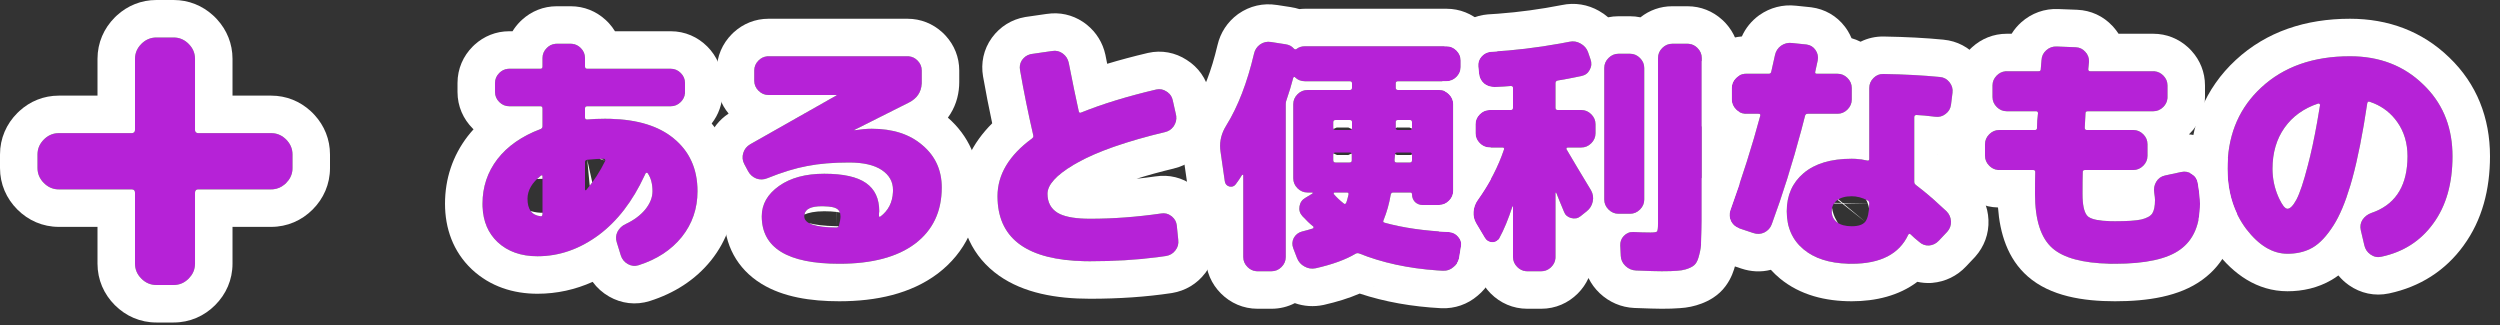
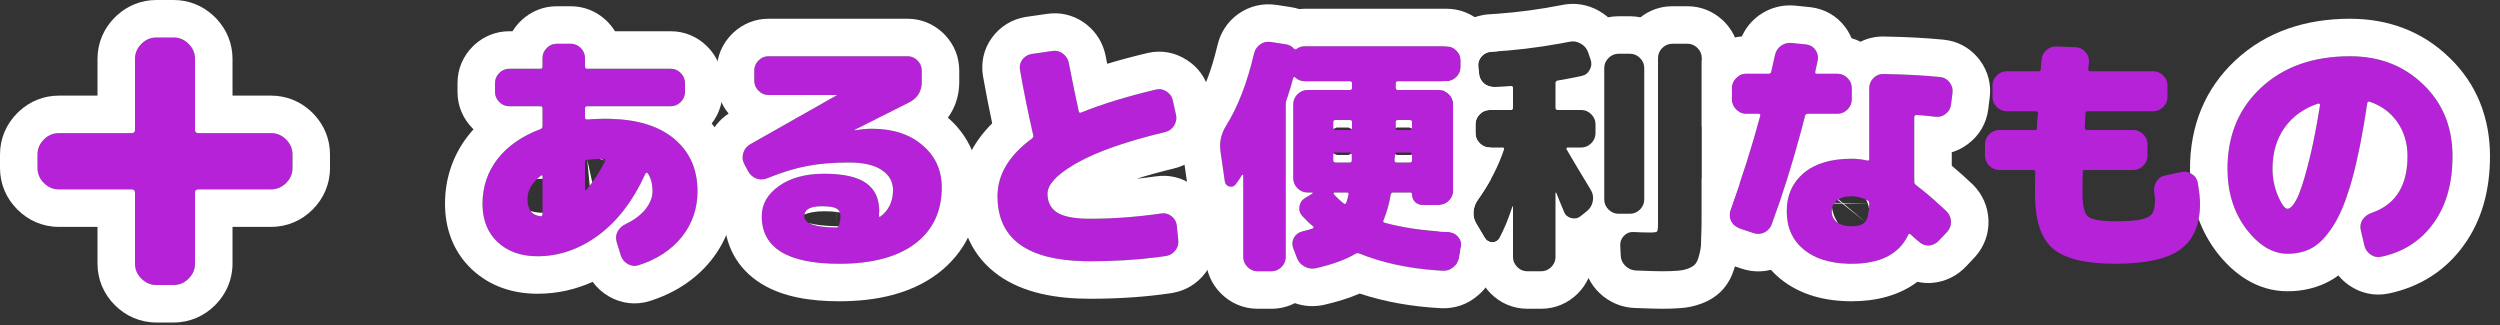
<svg xmlns="http://www.w3.org/2000/svg" width="200" height="26" viewBox="0 0 200 26" fill="none">
  <rect x="0" y="0" width="200" height="26" fill="#333333" stroke="none" />
  <path d="M21.69 10.65C22.15 10.65 22.55 10.82 22.89 11.16C23.23 11.5 23.4 11.9 23.4 12.36V13.44C23.4 13.9 23.23 14.3 22.89 14.64C22.55 14.98 22.15 15.15 21.69 15.15H15.87C15.69 15.15 15.6 15.24 15.6 15.42V21.09C15.6 21.55 15.43 21.95 15.09 22.29C14.75 22.63 14.35 22.8 13.89 22.8H12.51C12.05 22.8 11.65 22.63 11.31 22.29C10.97 21.95 10.8 21.55 10.8 21.09V15.42C10.8 15.24 10.71 15.15 10.53 15.15H4.71C4.25 15.15 3.85 14.98 3.51 14.64C3.17 14.3 3 13.9 3 13.44V12.36C3 11.9 3.17 11.5 3.51 11.16C3.85 10.82 4.25 10.65 4.71 10.65H10.53C10.71 10.65 10.8 10.56 10.8 10.38V4.71C10.8 4.25 10.97 3.85 11.31 3.51C11.65 3.17 12.05 3 12.51 3H13.89C14.35 3 14.75 3.17 15.09 3.51C15.43 3.85 15.6 4.25 15.6 4.71V10.38C15.6 10.56 15.69 10.65 15.87 10.65H21.69Z" fill="#B622D7" />
  <path d="M15.807 10.646C15.689 10.629 15.621 10.561 15.604 10.443L15.601 10.38V4.71C15.601 4.25 15.43 3.85 15.09 3.51C14.792 3.212 14.449 3.045 14.06 3.008L13.891 3V0C15.104 0 16.192 0.453 17.044 1.229L17.212 1.389L17.371 1.556C18.148 2.407 18.601 3.496 18.601 4.71V7.65H21.69V10.65H15.87L15.807 10.646ZM4.71 10.65V7.65H7.8V4.71C7.8 3.415 8.314 2.263 9.188 1.389L9.356 1.229C10.208 0.453 11.296 0 12.51 0V3C12.05 3 11.65 3.17 11.31 3.51C10.971 3.85 10.8 4.25 10.8 4.71V10.38C10.8 10.537 10.731 10.626 10.594 10.646L10.53 10.65H4.71ZM13.891 0V3H12.51V0H13.891ZM10.8 21.09C10.8 21.55 10.97 21.95 11.31 22.29C11.65 22.63 12.05 22.8 12.51 22.8H13.891L14.06 22.792C14.449 22.755 14.792 22.588 15.09 22.29C15.387 21.992 15.555 21.649 15.592 21.26L15.601 21.09V15.42C15.601 15.263 15.669 15.174 15.807 15.154L15.87 15.15H21.69L21.86 15.143C22.194 15.111 22.494 14.983 22.76 14.76L22.891 14.641C23.188 14.343 23.355 13.999 23.393 13.61L23.4 13.44V12.36C23.4 11.9 23.23 11.5 22.891 11.16C22.593 10.863 22.25 10.695 21.86 10.658L21.69 10.65V7.65C22.904 7.65 23.993 8.102 24.845 8.879L25.012 9.039L25.171 9.206C25.948 10.058 26.4 11.146 26.4 12.36V13.44C26.4 14.735 25.886 15.888 25.012 16.762C24.138 17.636 22.985 18.15 21.69 18.15H18.601V21.09C18.601 22.385 18.086 23.537 17.212 24.411C16.338 25.285 15.185 25.8 13.891 25.8H12.51C11.215 25.8 10.063 25.285 9.188 24.411C8.314 23.537 7.8 22.385 7.8 21.09V18.15H4.71C3.415 18.15 2.263 17.636 1.389 16.762C0.515 15.888 6.21309e-05 14.735 0 13.44V12.36C0 11.066 0.515 9.913 1.389 9.039L1.556 8.879C2.407 8.102 3.496 7.65 4.71 7.65V10.65L4.54 10.658C4.151 10.695 3.807 10.863 3.51 11.16C3.17 11.5 3 11.9 3 12.36V13.44C3 13.9 3.17 14.301 3.51 14.641C3.807 14.938 4.151 15.105 4.54 15.143L4.71 15.15H10.53C10.71 15.15 10.8 15.24 10.8 15.42V21.09Z" fill="white" />
  <path d="M182.24 15.68C182.534 16.36 182.787 16.7 183 16.7C183.214 16.7 183.454 16.454 183.72 15.96C183.987 15.454 184.287 14.554 184.62 13.26C184.967 11.954 185.294 10.34 185.6 8.42C185.614 8.38 185.6 8.347 185.56 8.32C185.534 8.28 185.5 8.267 185.46 8.28C184.3 8.667 183.4 9.314 182.76 10.22C182.12 11.127 181.8 12.22 181.8 13.5C181.8 14.26 181.947 14.987 182.24 15.68ZM188 4.5C190.36 4.5 192.314 5.254 193.86 6.76C195.42 8.254 196.2 10.167 196.2 12.5C196.2 14.687 195.687 16.48 194.66 17.88C193.647 19.28 192.26 20.167 190.5 20.54C190.194 20.607 189.907 20.547 189.64 20.36C189.374 20.174 189.207 19.92 189.14 19.6L188.86 18.4C188.794 18.107 188.84 17.834 189 17.58C189.174 17.327 189.407 17.147 189.7 17.04C191.634 16.387 192.6 14.874 192.6 12.5C192.6 11.447 192.327 10.534 191.78 9.76C191.234 8.987 190.5 8.447 189.58 8.14C189.474 8.1 189.407 8.14 189.38 8.26C189.02 10.687 188.62 12.7 188.18 14.3C187.74 15.9 187.247 17.134 186.7 18C186.154 18.867 185.594 19.467 185.02 19.8C184.447 20.134 183.774 20.3 183 20.3C181.814 20.3 180.714 19.64 179.7 18.32C178.7 16.987 178.2 15.38 178.2 13.5C178.2 10.834 179.1 8.667 180.9 7C182.7 5.334 185.067 4.5 188 4.5Z" fill="#B622D7" />
  <path d="M175.82 14.62C175.94 15.313 176 15.873 176 16.3C176 17.98 175.474 19.2 174.42 19.96C173.38 20.72 171.64 21.1 169.2 21.1C166.814 21.1 165.147 20.687 164.2 19.86C163.267 19.047 162.8 17.593 162.8 15.5C162.8 14.767 162.807 14.187 162.82 13.76C162.82 13.653 162.767 13.6 162.66 13.6H159.94C159.634 13.6 159.367 13.487 159.14 13.26C158.914 13.034 158.8 12.767 158.8 12.46V11.54C158.8 11.233 158.914 10.967 159.14 10.74C159.367 10.514 159.634 10.4 159.94 10.4H162.8C162.907 10.4 162.96 10.347 162.96 10.24C162.96 10.12 162.967 9.927 162.98 9.66C163.007 9.393 163.027 9.194 163.04 9.06C163.04 8.954 162.987 8.9 162.88 8.9H160.54C160.234 8.9 159.967 8.787 159.74 8.56C159.514 8.334 159.4 8.067 159.4 7.76V6.84C159.4 6.534 159.514 6.267 159.74 6.04C159.967 5.814 160.234 5.7 160.54 5.7H163.08C163.2 5.7 163.26 5.647 163.26 5.54L163.32 4.82C163.334 4.5 163.46 4.234 163.7 4.02C163.94 3.807 164.22 3.707 164.54 3.72L166.06 3.78C166.367 3.793 166.62 3.913 166.82 4.14C167.034 4.367 167.134 4.633 167.12 4.94L167.06 5.54C167.06 5.647 167.114 5.7 167.22 5.7H172.26C172.567 5.7 172.834 5.814 173.06 6.04C173.287 6.267 173.4 6.534 173.4 6.84V7.76C173.4 8.067 173.287 8.334 173.06 8.56C172.834 8.787 172.567 8.9 172.26 8.9H167.02C166.9 8.9 166.84 8.954 166.84 9.06C166.827 9.327 166.807 9.713 166.78 10.22C166.78 10.34 166.834 10.4 166.94 10.4H170.66C170.967 10.4 171.234 10.514 171.46 10.74C171.687 10.967 171.8 11.233 171.8 11.54V12.46C171.8 12.767 171.687 13.034 171.46 13.26C171.234 13.487 170.967 13.6 170.66 13.6H166.8C166.68 13.6 166.62 13.653 166.62 13.76C166.607 14.187 166.6 14.767 166.6 15.5C166.6 16.46 166.747 17.067 167.04 17.32C167.347 17.573 168.067 17.7 169.2 17.7C170.16 17.7 170.86 17.654 171.3 17.56C171.74 17.453 172.034 17.294 172.18 17.08C172.327 16.854 172.4 16.494 172.4 16C172.4 15.88 172.38 15.687 172.34 15.42C172.287 15.1 172.34 14.807 172.5 14.54C172.66 14.274 172.894 14.107 173.2 14.04L174.5 13.76C174.807 13.694 175.087 13.747 175.34 13.92C175.607 14.08 175.767 14.313 175.82 14.62Z" fill="#B622D7" />
  <path d="M148.14 18.1C148.66 18.1 149.02 17.98 149.22 17.74C149.42 17.487 149.527 17 149.54 16.28C149.54 16.147 149.487 16.06 149.38 16.02C148.967 15.807 148.554 15.7 148.14 15.7C147.62 15.7 147.22 15.814 146.94 16.04C146.674 16.254 146.54 16.54 146.54 16.9C146.54 17.274 146.68 17.567 146.96 17.78C147.24 17.994 147.634 18.1 148.14 18.1ZM155.2 6.16C155.507 6.187 155.76 6.327 155.96 6.58C156.16 6.834 156.24 7.114 156.2 7.42L156.08 8.38C156.04 8.687 155.894 8.934 155.64 9.12C155.4 9.307 155.127 9.38 154.82 9.34C154.18 9.26 153.68 9.214 153.32 9.2C153.2 9.2 153.14 9.26 153.14 9.38V14.54C153.14 14.66 153.194 14.754 153.3 14.82C153.994 15.34 154.8 16.034 155.72 16.9C155.947 17.127 156.067 17.4 156.08 17.72C156.094 18.027 155.994 18.3 155.78 18.54L155.1 19.26C154.887 19.487 154.627 19.614 154.32 19.64C154.014 19.654 153.747 19.554 153.52 19.34C153.44 19.274 153.32 19.174 153.16 19.04C153.014 18.907 152.914 18.814 152.86 18.76C152.78 18.68 152.714 18.687 152.66 18.78C151.94 20.327 150.434 21.1 148.14 21.1C146.5 21.1 145.22 20.72 144.3 19.96C143.394 19.214 142.94 18.194 142.94 16.9C142.94 15.634 143.387 14.62 144.28 13.86C145.187 13.087 146.474 12.7 148.14 12.7C148.567 12.7 148.974 12.747 149.36 12.84C149.48 12.867 149.54 12.827 149.54 12.72V7.04C149.54 6.734 149.654 6.467 149.88 6.24C150.107 6.014 150.374 5.907 150.68 5.92C152.32 5.947 153.827 6.027 155.2 6.16ZM147 9.1H144.62C144.5 9.1 144.427 9.16 144.4 9.28C143.614 12.374 142.727 15.26 141.74 17.94C141.634 18.234 141.434 18.454 141.14 18.6C140.86 18.734 140.567 18.747 140.26 18.64L139.12 18.26C138.827 18.154 138.614 17.967 138.48 17.7C138.347 17.42 138.327 17.134 138.42 16.84C139.394 14.134 140.194 11.607 140.82 9.26C140.847 9.154 140.8 9.1 140.68 9.1H139.68C139.374 9.1 139.107 8.987 138.88 8.76C138.654 8.534 138.54 8.267 138.54 7.96V7.04C138.54 6.734 138.654 6.467 138.88 6.24C139.107 6.014 139.374 5.9 139.68 5.9H141.5C141.607 5.9 141.674 5.847 141.7 5.74C141.834 5.154 141.934 4.707 142 4.4C142.067 4.094 142.227 3.847 142.48 3.66C142.747 3.474 143.04 3.4 143.36 3.44L144.52 3.56C144.827 3.6 145.067 3.747 145.24 4C145.414 4.254 145.474 4.527 145.42 4.82C145.394 4.927 145.36 5.08 145.32 5.28C145.28 5.48 145.247 5.634 145.22 5.74C145.194 5.847 145.24 5.9 145.36 5.9H147C147.307 5.9 147.574 6.014 147.8 6.24C148.027 6.467 148.14 6.734 148.14 7.04V7.96C148.14 8.267 148.027 8.534 147.8 8.76C147.574 8.987 147.307 9.1 147 9.1Z" fill="#B622D7" />
-   <path d="M126.5 8.8C126.807 8.8 127.074 8.914 127.3 9.14C127.527 9.367 127.64 9.634 127.64 9.94V10.66C127.64 10.967 127.527 11.233 127.3 11.46C127.074 11.687 126.807 11.8 126.5 11.8H125.42C125.38 11.8 125.347 11.82 125.32 11.86C125.307 11.887 125.307 11.914 125.32 11.94C125.387 12.06 125.667 12.534 126.16 13.36C126.667 14.187 127.04 14.807 127.28 15.22C127.44 15.5 127.487 15.8 127.42 16.12C127.354 16.44 127.194 16.7 126.94 16.9L126.44 17.3C126.227 17.474 125.974 17.52 125.68 17.44C125.4 17.36 125.214 17.194 125.12 16.94C125.04 16.74 124.927 16.467 124.78 16.12C124.647 15.774 124.554 15.54 124.5 15.42C124.474 15.407 124.454 15.407 124.44 15.42V20.56C124.44 20.867 124.327 21.134 124.1 21.36C123.874 21.587 123.607 21.7 123.3 21.7H122.18C121.874 21.7 121.607 21.587 121.38 21.36C121.154 21.134 121.04 20.867 121.04 20.56V16.52C121.027 16.507 121.014 16.5 121 16.5C120.667 17.527 120.314 18.38 119.94 19.06C119.807 19.287 119.614 19.393 119.36 19.38C119.107 19.367 118.914 19.247 118.78 19.02L118.1 17.88C117.927 17.587 117.854 17.273 117.88 16.94C117.907 16.593 118.02 16.28 118.22 16C119.154 14.694 119.854 13.347 120.32 11.96C120.347 11.854 120.307 11.8 120.2 11.8H119.18C118.874 11.8 118.607 11.687 118.38 11.46C118.154 11.233 118.04 10.967 118.04 10.66V9.94C118.04 9.634 118.154 9.367 118.38 9.14C118.607 8.914 118.874 8.8 119.18 8.8H120.88C120.987 8.8 121.04 8.74 121.04 8.62V7.02C121.04 6.927 120.98 6.88 120.86 6.88C120.594 6.907 120.167 6.934 119.58 6.96C119.26 6.974 118.974 6.88 118.72 6.68C118.48 6.467 118.347 6.2 118.32 5.88L118.26 5.32C118.234 5.014 118.32 4.747 118.52 4.52C118.72 4.294 118.974 4.167 119.28 4.14C121.374 4.02 123.467 3.754 125.56 3.34C125.867 3.274 126.16 3.32 126.44 3.48C126.734 3.64 126.934 3.867 127.04 4.16L127.24 4.74C127.347 5.034 127.327 5.314 127.18 5.58C127.047 5.847 126.827 6.014 126.52 6.08C125.694 6.254 125.06 6.374 124.62 6.44C124.5 6.467 124.44 6.534 124.44 6.64V8.62C124.44 8.74 124.5 8.8 124.62 8.8H126.5ZM131.54 15.96C131.54 16.267 131.427 16.534 131.2 16.76C130.974 16.987 130.707 17.1 130.4 17.1H129.48C129.174 17.1 128.907 16.987 128.68 16.76C128.454 16.534 128.34 16.267 128.34 15.96V5.44C128.34 5.134 128.454 4.867 128.68 4.64C128.907 4.414 129.174 4.3 129.48 4.3H130.4C130.707 4.3 130.974 4.414 131.2 4.64C131.427 4.867 131.54 5.134 131.54 5.44V15.96ZM135 3.5C135.307 3.5 135.574 3.614 135.8 3.84C136.027 4.067 136.14 4.334 136.14 4.64V17.7C136.14 18.38 136.127 18.913 136.1 19.3C136.087 19.687 136.034 20.047 135.94 20.38C135.86 20.713 135.76 20.953 135.64 21.1C135.534 21.247 135.34 21.373 135.06 21.48C134.78 21.587 134.487 21.647 134.18 21.66C133.887 21.687 133.474 21.7 132.94 21.7C132.607 21.7 131.92 21.68 130.88 21.64C130.56 21.627 130.28 21.507 130.04 21.28C129.8 21.053 129.674 20.78 129.66 20.46L129.62 19.64C129.607 19.347 129.7 19.093 129.9 18.88C130.114 18.654 130.374 18.547 130.68 18.56C131.16 18.587 131.614 18.6 132.04 18.6C132.334 18.6 132.507 18.573 132.56 18.52C132.614 18.453 132.64 18.247 132.64 17.9V4.64C132.64 4.334 132.754 4.067 132.98 3.84C133.207 3.614 133.474 3.5 133.78 3.5H135Z" fill="#B622D7" />
  <path d="M115.92 18.56C116.227 18.587 116.474 18.714 116.66 18.94C116.86 19.167 116.934 19.427 116.88 19.72L116.74 20.58C116.687 20.9 116.534 21.16 116.28 21.36C116.04 21.574 115.76 21.674 115.44 21.66C112.934 21.527 110.7 21.067 108.74 20.28C108.634 20.24 108.534 20.247 108.44 20.3C107.667 20.767 106.607 21.154 105.26 21.46C104.94 21.527 104.64 21.48 104.36 21.32C104.08 21.174 103.88 20.947 103.76 20.64L103.46 19.86C103.354 19.58 103.367 19.307 103.5 19.04C103.647 18.774 103.867 18.6 104.16 18.52C104.44 18.454 104.727 18.374 105.02 18.28C105.06 18.267 105.08 18.24 105.08 18.2C105.094 18.16 105.087 18.134 105.06 18.12C104.794 17.907 104.5 17.627 104.18 17.28C103.98 17.054 103.907 16.794 103.96 16.5C104.014 16.194 104.174 15.967 104.44 15.82L105 15.48C105.014 15.467 105.02 15.454 105.02 15.44C105.02 15.414 105.007 15.4 104.98 15.4H104.6C104.294 15.4 104.027 15.287 103.8 15.06C103.574 14.834 103.46 14.567 103.46 14.26V8.34C103.46 8.034 103.574 7.767 103.8 7.54C104.027 7.314 104.294 7.2 104.6 7.2H107.98C108.1 7.2 108.16 7.14 108.16 7.02V6.66C108.16 6.554 108.1 6.5 107.98 6.5H104.4C104.08 6.5 103.814 6.394 103.6 6.18C103.587 6.154 103.56 6.147 103.52 6.16C103.494 6.174 103.474 6.194 103.46 6.22C103.314 6.794 103.134 7.387 102.92 8C102.88 8.094 102.86 8.2 102.86 8.32V20.56C102.86 20.867 102.747 21.134 102.52 21.36C102.294 21.587 102.027 21.7 101.72 21.7H100.6C100.294 21.7 100.027 21.587 99.8 21.36C99.573 21.134 99.46 20.867 99.46 20.56V14.02C99.46 13.994 99.447 13.98 99.42 13.98C99.394 13.98 99.374 13.987 99.36 14C99.227 14.227 99.06 14.474 98.86 14.74C98.727 14.914 98.553 14.974 98.34 14.92C98.127 14.854 98.007 14.707 97.98 14.48L97.64 12.12C97.534 11.4 97.687 10.707 98.1 10.04C99.034 8.534 99.773 6.62 100.32 4.3C100.387 3.994 100.547 3.747 100.8 3.56C101.067 3.374 101.36 3.307 101.68 3.36L102.84 3.54C103.12 3.58 103.34 3.694 103.5 3.88C103.58 3.96 103.654 3.974 103.72 3.92C103.907 3.774 104.134 3.7 104.4 3.7H115.72C116.027 3.7 116.294 3.814 116.52 4.04C116.747 4.267 116.86 4.534 116.86 4.84V5.36C116.86 5.667 116.747 5.934 116.52 6.16C116.294 6.387 116.027 6.5 115.72 6.5H111.84C111.72 6.5 111.66 6.554 111.66 6.66V7.02C111.66 7.14 111.72 7.2 111.84 7.2H115.12C115.427 7.2 115.694 7.314 115.92 7.54C116.147 7.767 116.26 8.034 116.26 8.34V15.26C116.26 15.567 116.147 15.834 115.92 16.06C115.694 16.287 115.427 16.4 115.12 16.4H113.82C113.58 16.4 113.374 16.32 113.2 16.16C113.04 15.987 112.96 15.78 112.96 15.54C112.96 15.447 112.914 15.4 112.82 15.4H111.46C111.354 15.4 111.287 15.454 111.26 15.56C111.14 16.28 110.947 16.967 110.68 17.62C110.627 17.727 110.66 17.794 110.78 17.82C112.22 18.22 113.934 18.467 115.92 18.56ZM111.66 9.76V10.22C111.66 10.34 111.714 10.4 111.82 10.4H112.8C112.907 10.4 112.96 10.34 112.96 10.22V9.78C112.96 9.66 112.907 9.6 112.8 9.6H111.82C111.714 9.6 111.66 9.654 111.66 9.76ZM111.6 12.36C111.6 12.414 111.594 12.494 111.58 12.6C111.567 12.694 111.56 12.767 111.56 12.82C111.56 12.94 111.614 13 111.72 13H112.8C112.907 13 112.96 12.94 112.96 12.82V12.38C112.96 12.26 112.907 12.2 112.8 12.2H111.78C111.66 12.2 111.6 12.254 111.6 12.36ZM107.7 16.22C107.74 16.127 107.8 15.914 107.88 15.58C107.907 15.46 107.867 15.4 107.76 15.4H106.76C106.734 15.4 106.714 15.42 106.7 15.46C106.687 15.487 106.687 15.507 106.7 15.52C106.914 15.774 107.18 16.027 107.5 16.28C107.58 16.347 107.647 16.327 107.7 16.22ZM108.14 12.84V12.36C108.14 12.254 108.087 12.2 107.98 12.2H106.84C106.72 12.2 106.66 12.26 106.66 12.38V12.82C106.66 12.94 106.72 13 106.84 13H107.96C108.08 13 108.14 12.947 108.14 12.84ZM108.16 10.24V9.76C108.16 9.654 108.1 9.6 107.98 9.6H106.84C106.72 9.6 106.66 9.66 106.66 9.78V10.22C106.66 10.34 106.72 10.4 106.84 10.4H107.98C108.1 10.4 108.16 10.347 108.16 10.24Z" fill="#B622D7" />
  <path d="M94.26 19.18C94.3 19.5 94.227 19.78 94.04 20.02C93.853 20.274 93.6 20.427 93.28 20.48C91.413 20.76 89.387 20.9 87.2 20.9C82.267 20.9 79.8 19.167 79.8 15.7C79.8 13.967 80.72 12.427 82.56 11.08C82.653 11.014 82.687 10.927 82.66 10.82C82.26 9.087 81.907 7.347 81.6 5.6C81.547 5.294 81.607 5.02 81.78 4.78C81.967 4.527 82.213 4.374 82.52 4.32L84.18 4.08C84.487 4.027 84.767 4.094 85.02 4.28C85.273 4.467 85.433 4.714 85.5 5.02C85.807 6.594 86.073 7.887 86.3 8.9C86.327 9.02 86.394 9.054 86.5 9C88.18 8.32 90.18 7.707 92.5 7.16C92.793 7.094 93.067 7.147 93.32 7.32C93.587 7.48 93.754 7.714 93.82 8.02L94.08 9.18C94.147 9.487 94.094 9.78 93.92 10.06C93.747 10.327 93.513 10.494 93.22 10.56C90.114 11.307 87.767 12.127 86.18 13.02C84.594 13.914 83.8 14.74 83.8 15.5C83.8 16.18 84.067 16.687 84.6 17.02C85.133 17.34 86 17.5 87.2 17.5C89.04 17.5 90.933 17.36 92.88 17.08C93.187 17.027 93.46 17.094 93.7 17.28C93.954 17.467 94.1 17.714 94.14 18.02L94.26 19.18Z" fill="#B622D7" />
  <path d="M67.12 18.04C67.2 17.734 67.24 17.487 67.24 17.3C67.24 17.007 67.133 16.8 66.92 16.68C66.72 16.56 66.327 16.5 65.74 16.5C64.807 16.5 64.34 16.767 64.34 17.3C64.34 17.887 65.194 18.187 66.9 18.2C67.02 18.2 67.094 18.147 67.12 18.04ZM69.74 10.3C71.433 10.3 72.787 10.74 73.8 11.62C74.827 12.487 75.34 13.614 75.34 15C75.34 16.92 74.627 18.42 73.2 19.5C71.773 20.567 69.754 21.1 67.14 21.1C63.007 21.1 60.94 19.834 60.94 17.3C60.94 16.34 61.4 15.534 62.32 14.88C63.24 14.227 64.447 13.9 65.94 13.9C67.46 13.9 68.573 14.147 69.28 14.64C69.987 15.134 70.34 15.887 70.34 16.9C70.34 16.94 70.334 17 70.32 17.08C70.32 17.16 70.32 17.22 70.32 17.26C70.32 17.354 70.36 17.374 70.44 17.32C71.107 16.814 71.44 16.107 71.44 15.2C71.44 14.534 71.14 14 70.54 13.6C69.94 13.2 69.073 13 67.94 13C66.647 13 65.527 13.094 64.58 13.28C63.633 13.454 62.567 13.78 61.38 14.26C61.087 14.38 60.794 14.387 60.5 14.28C60.207 14.16 59.987 13.96 59.84 13.68L59.54 13.12C59.394 12.84 59.367 12.547 59.46 12.24C59.553 11.934 59.74 11.7 60.02 11.54L66.94 7.62V7.6H61.48C61.173 7.6 60.907 7.487 60.68 7.26C60.453 7.034 60.34 6.767 60.34 6.46V5.64C60.34 5.334 60.453 5.067 60.68 4.84C60.907 4.614 61.173 4.5 61.48 4.5H72.6C72.907 4.5 73.174 4.614 73.4 4.84C73.627 5.067 73.74 5.334 73.74 5.64V6.56C73.74 7.307 73.4 7.854 72.72 8.2L68.34 10.4L68.36 10.42C68.894 10.34 69.353 10.3 69.74 10.3Z" fill="#B622D7" />
  <path d="M48.42 12.86C48.434 12.82 48.427 12.787 48.4 12.76C48.373 12.72 48.34 12.7 48.3 12.7C47.98 12.7 47.54 12.727 46.98 12.78C46.86 12.807 46.8 12.867 46.8 12.96V15.16C46.8 15.187 46.813 15.207 46.84 15.22C46.867 15.234 46.887 15.227 46.9 15.2C47.5 14.494 48.007 13.714 48.42 12.86ZM42.2 15.9C42.2 16.754 42.547 17.22 43.24 17.3C43.294 17.314 43.334 17.3 43.36 17.26C43.387 17.22 43.4 17.174 43.4 17.12V14.12C43.4 14.014 43.353 13.994 43.26 14.06C42.553 14.62 42.2 15.234 42.2 15.9ZM48.4 9.5C50.787 9.5 52.614 10.02 53.88 11.06C55.16 12.1 55.8 13.514 55.8 15.3C55.8 16.687 55.38 17.907 54.54 18.96C53.7 20 52.547 20.754 51.08 21.22C50.787 21.314 50.5 21.28 50.22 21.12C49.94 20.96 49.754 20.727 49.66 20.42L49.34 19.38C49.247 19.087 49.267 18.807 49.4 18.54C49.547 18.26 49.767 18.054 50.06 17.92C50.714 17.614 51.233 17.227 51.62 16.76C52.007 16.28 52.2 15.794 52.2 15.3C52.2 14.714 52.074 14.234 51.82 13.86C51.807 13.834 51.773 13.82 51.72 13.82C51.68 13.82 51.654 13.84 51.64 13.88C50.68 16.014 49.434 17.654 47.9 18.8C46.367 19.934 44.733 20.5 43 20.5C41.68 20.5 40.614 20.12 39.8 19.36C39 18.6 38.6 17.58 38.6 16.3C38.6 14.954 39 13.76 39.8 12.72C40.614 11.68 41.767 10.88 43.26 10.32C43.353 10.28 43.4 10.207 43.4 10.1V8.68C43.4 8.56 43.347 8.5 43.24 8.5H40.74C40.434 8.5 40.167 8.387 39.94 8.16C39.714 7.934 39.6 7.667 39.6 7.36V6.64C39.6 6.334 39.714 6.067 39.94 5.84C40.167 5.614 40.434 5.5 40.74 5.5H43.24C43.347 5.5 43.4 5.44 43.4 5.32V4.64C43.4 4.334 43.514 4.067 43.74 3.84C43.967 3.614 44.233 3.5 44.54 3.5H45.66C45.967 3.5 46.233 3.614 46.46 3.84C46.687 4.067 46.8 4.334 46.8 4.64V5.32C46.8 5.44 46.86 5.5 46.98 5.5H53.66C53.967 5.5 54.233 5.614 54.46 5.84C54.687 6.067 54.8 6.334 54.8 6.64V7.36C54.8 7.667 54.687 7.934 54.46 8.16C54.233 8.387 53.967 8.5 53.66 8.5H46.98C46.86 8.5 46.8 8.56 46.8 8.68V9.4C46.8 9.507 46.853 9.56 46.96 9.56C47.413 9.52 47.894 9.5 48.4 9.5Z" fill="#B622D7" />
  <path d="M189.58 8.141L189.916 8.267C190.68 8.586 191.302 9.083 191.78 9.76C192.327 10.533 192.601 11.447 192.601 12.5L192.589 12.935C192.475 15.059 191.513 16.428 189.7 17.04C189.407 17.147 189.173 17.327 189 17.58C188.84 17.833 188.794 18.107 188.86 18.4L189.141 19.601C189.207 19.92 189.374 20.174 189.641 20.36C189.907 20.547 190.194 20.607 190.5 20.54C192.26 20.167 193.647 19.28 194.66 17.88C195.687 16.48 196.2 14.687 196.2 12.5C196.2 10.312 195.515 8.494 194.144 7.045L193.86 6.76C192.314 5.253 190.36 4.5 188 4.5C185.067 4.5 182.7 5.333 180.9 7L180.573 7.318C178.991 8.939 178.2 11 178.2 13.5C178.2 15.38 178.7 16.987 179.7 18.32C180.713 19.64 181.813 20.3 183 20.3C183.677 20.3 184.277 20.172 184.801 19.917L185.021 19.8C185.594 19.466 186.154 18.866 186.7 18C187.179 17.242 187.616 16.203 188.013 14.883L188.181 14.3C188.621 12.7 189.02 10.686 189.38 8.26C189.407 8.14 189.474 8.101 189.58 8.141ZM185.46 8.28C185.5 8.267 185.534 8.28 185.561 8.32L185.585 8.342C185.605 8.364 185.61 8.39 185.601 8.42L185.366 9.803C185.129 11.127 184.88 12.28 184.62 13.26C184.287 14.553 183.986 15.453 183.72 15.96C183.453 16.453 183.213 16.7 183 16.7L182.96 16.696C182.782 16.662 182.579 16.403 182.349 15.919L182.24 15.681C181.947 14.987 181.8 14.26 181.8 13.5C181.8 12.22 182.12 11.126 182.76 10.22C183.4 9.313 184.3 8.667 185.46 8.28ZM199.2 12.5C199.2 15.151 198.573 17.607 197.089 19.639L197.091 19.64C195.625 21.665 193.585 22.948 191.137 23.471L191.138 23.472C191.134 23.473 191.13 23.473 191.126 23.474C191.125 23.474 191.124 23.474 191.123 23.475L191.122 23.474C189.969 23.72 188.839 23.462 187.92 22.818C187.597 22.593 187.313 22.328 187.071 22.034C186.897 22.162 186.717 22.284 186.528 22.394C185.426 23.035 184.214 23.3 183 23.3C180.545 23.3 178.659 21.892 177.32 20.148C177.313 20.139 177.307 20.129 177.3 20.12C176.694 19.313 176.228 18.444 175.89 17.527C175.962 17.15 176 16.741 176 16.3C176 15.873 175.94 15.313 175.82 14.62C175.767 14.313 175.606 14.08 175.34 13.92C175.296 13.89 175.251 13.865 175.205 13.842C175.202 13.728 175.2 13.614 175.2 13.5C175.2 10.079 176.392 7.086 178.862 4.799C181.322 2.522 184.468 1.5 188 1.5C191.053 1.5 193.775 2.5 195.934 4.593H195.935C198.137 6.701 199.2 9.422 199.2 12.5Z" fill="white" />
-   <path d="M160.54 5.313L163.08 5.525V5.7H160.54V5.313ZM163.08 5.525L160.54 5.313V5.7L160.427 5.705C160.167 5.73 159.938 5.842 159.74 6.04C159.514 6.267 159.4 6.533 159.4 6.84V7.76C159.4 8.067 159.514 8.334 159.74 8.561C159.967 8.787 160.234 8.9 160.54 8.9H162.88C162.987 8.9 163.04 8.954 163.04 9.061C163.027 9.194 163.007 9.394 162.98 9.66L162.96 10.24L162.95 10.311C162.937 10.351 162.91 10.377 162.87 10.391L162.8 10.4H159.94C159.634 10.4 159.367 10.514 159.141 10.74C158.914 10.967 158.8 11.233 158.8 11.54V12.46C158.8 12.767 158.914 13.033 159.141 13.26C159.339 13.458 159.568 13.57 159.827 13.595L159.94 13.601H162.66C162.767 13.601 162.82 13.653 162.82 13.76C162.807 14.187 162.8 14.767 162.8 15.5C162.8 17.593 163.267 19.047 164.2 19.86C165.088 20.635 166.608 21.047 168.761 21.096L169.2 21.101C171.64 21.101 173.38 20.72 174.42 19.96C175.473 19.2 176 17.98 176 16.3C176 15.873 175.94 15.313 175.82 14.62C175.767 14.314 175.606 14.08 175.34 13.92C175.087 13.747 174.807 13.693 174.5 13.76L173.2 14.04C172.894 14.107 172.66 14.274 172.5 14.54C172.34 14.807 172.287 15.1 172.34 15.42C172.38 15.687 172.4 15.88 172.4 16C172.4 16.493 172.327 16.854 172.181 17.08C172.034 17.294 171.74 17.454 171.3 17.561C170.86 17.654 170.16 17.7 169.2 17.7L168.795 17.694C167.958 17.669 167.394 17.559 167.103 17.366L167.04 17.32C166.783 17.099 166.64 16.607 166.607 15.844L166.601 15.5C166.601 14.767 166.607 14.187 166.62 13.76C166.62 13.68 166.654 13.63 166.722 13.611L166.8 13.601H170.66C170.967 13.601 171.233 13.486 171.46 13.26C171.687 13.033 171.8 12.767 171.8 12.46V11.54C171.8 11.233 171.687 10.967 171.46 10.74C171.233 10.514 170.967 10.4 170.66 10.4H166.94L166.87 10.389C166.83 10.374 166.803 10.344 166.79 10.299L166.78 10.22C166.807 9.714 166.827 9.327 166.84 9.061C166.84 8.981 166.874 8.93 166.941 8.91L167.021 8.9H172.26C172.566 8.9 172.834 8.787 173.061 8.561C173.259 8.362 173.37 8.133 173.395 7.873L173.4 7.76V6.84C173.4 6.533 173.287 6.267 173.061 6.04C172.862 5.842 172.633 5.73 172.373 5.705L172.26 5.7V2.7C173.33 2.7 174.293 3.103 175.036 3.78L175.182 3.919L175.32 4.065C175.998 4.808 176.4 5.77 176.4 6.84V7.76C176.4 8.901 175.943 9.921 175.182 10.682C175.159 10.705 175.134 10.726 175.11 10.748C175.741 10.805 176.356 11.011 176.915 11.367C177.462 11.702 177.908 12.147 178.232 12.67C178.212 12.941 178.2 13.218 178.2 13.5C178.2 14.843 178.457 16.046 178.967 17.11C178.803 19.145 177.998 21.07 176.189 22.382C174.347 23.728 171.789 24.101 169.2 24.101C166.658 24.101 164.034 23.699 162.227 22.12V22.119C160.599 20.699 159.988 18.643 159.84 16.598C158.739 16.572 157.757 16.12 157.019 15.382C156.258 14.621 155.8 13.602 155.8 12.46V11.54C155.8 10.616 156.1 9.773 156.617 9.081C156.477 8.667 156.4 8.224 156.4 7.76V6.84C156.4 5.699 156.858 4.68 157.619 3.919L157.765 3.78C158.508 3.103 159.47 2.7 160.54 2.7H160.931C161.14 2.362 161.4 2.052 161.707 1.778C162.527 1.05 163.566 0.677 164.665 0.723L164.664 0.724L166.179 0.782L166.19 0.783C167.266 0.83 168.26 1.282 169.003 2.085L169.005 2.084C169.02 2.1 169.034 2.118 169.049 2.134C169.055 2.141 169.063 2.148 169.069 2.155L169.068 2.156C169.223 2.328 169.362 2.509 169.484 2.7H172.26V5.7H167.22L167.15 5.691C167.11 5.677 167.084 5.65 167.07 5.61L167.061 5.54L167.12 4.941C167.133 4.634 167.033 4.367 166.82 4.141C166.62 3.914 166.367 3.794 166.061 3.78L164.54 3.72C164.22 3.707 163.94 3.807 163.7 4.021C163.46 4.234 163.334 4.5 163.32 4.82L163.26 5.54C163.26 5.62 163.227 5.671 163.159 5.691L163.08 5.7V5.525ZM160.269 5.331C160.263 5.406 160.26 5.476 160.26 5.54C160.26 5.47 160.264 5.401 160.269 5.331Z" fill="white" />
  <path d="M150.681 5.92C150.374 5.907 150.107 6.014 149.88 6.24C149.653 6.467 149.54 6.733 149.54 7.04V12.72C149.54 12.8 149.506 12.843 149.438 12.848L149.36 12.84C149.07 12.77 148.769 12.726 148.456 12.709L148.141 12.7C146.474 12.7 145.187 13.087 144.28 13.86C143.387 14.62 142.94 15.634 142.94 16.9C142.94 18.193 143.393 19.213 144.3 19.96C145.162 20.672 146.342 21.051 147.837 21.096L148.141 21.101C150.434 21.1 151.94 20.327 152.66 18.78C152.713 18.687 152.78 18.68 152.86 18.76C152.914 18.813 153.014 18.907 153.16 19.04C153.32 19.173 153.441 19.273 153.521 19.34C153.747 19.553 154.014 19.654 154.32 19.641C154.627 19.614 154.887 19.486 155.101 19.26L155.78 18.54C155.994 18.3 156.093 18.026 156.08 17.72C156.067 17.4 155.946 17.127 155.72 16.9C155.03 16.251 154.404 15.698 153.842 15.243L153.3 14.82C153.22 14.77 153.17 14.705 153.15 14.625L153.141 14.54V9.38C153.141 9.26 153.2 9.2 153.32 9.2C153.68 9.213 154.18 9.26 154.82 9.34C155.127 9.38 155.401 9.307 155.641 9.12C155.894 8.933 156.04 8.686 156.08 8.38L156.2 7.42C156.24 7.113 156.16 6.833 155.96 6.58C155.76 6.327 155.507 6.187 155.2 6.16C153.827 6.027 152.32 5.947 150.681 5.92ZM150.739 20.882C150.762 20.905 150.797 20.939 150.843 20.979C150.806 20.945 150.77 20.913 150.739 20.882ZM138.54 7.96C138.54 8.266 138.653 8.533 138.88 8.76C139.078 8.958 139.308 9.07 139.567 9.095L139.681 9.101H140.681C140.8 9.101 140.847 9.153 140.82 9.26C140.194 11.606 139.393 14.133 138.42 16.84C138.327 17.133 138.347 17.42 138.48 17.7L136.12 18.823C136.131 18.509 136.141 18.134 136.141 17.7V14.274C136.502 13.222 136.834 12.203 137.137 11.216C137.005 11.112 136.878 11.001 136.759 10.882C136.522 10.645 136.314 10.383 136.141 10.1V4.899C136.314 4.617 136.522 4.356 136.759 4.119L136.904 3.979C137.57 3.373 138.411 2.989 139.349 2.915C139.645 2.255 140.104 1.684 140.7 1.245C140.72 1.231 140.74 1.216 140.76 1.202C141.612 0.606 142.625 0.342 143.668 0.457L143.669 0.456L144.829 0.576L144.908 0.585C145.983 0.725 146.931 1.268 147.589 2.13L147.716 2.306L147.825 2.474C147.941 2.661 148.039 2.856 148.123 3.057C148.374 3.128 148.614 3.222 148.844 3.338C149.412 3.055 150.05 2.906 150.728 2.922L150.729 2.921C150.756 2.921 150.783 2.922 150.811 2.923L150.81 2.924C152.485 2.953 154.047 3.034 155.49 3.174L155.489 3.176C156.578 3.278 157.511 3.791 158.183 4.562L158.314 4.722L158.438 4.885C159.03 5.713 159.315 6.73 159.176 7.804L159.057 8.752C159.056 8.757 159.055 8.763 159.055 8.768C158.91 9.874 158.344 10.826 157.481 11.486L157.482 11.488C157.47 11.498 157.456 11.506 157.443 11.516C157.435 11.522 157.428 11.529 157.42 11.535L157.419 11.534C157.024 11.83 156.593 12.046 156.141 12.181V13.254C156.439 13.505 156.748 13.773 157.064 14.059L157.777 14.717L157.842 14.779C158.599 15.536 159.031 16.52 159.077 17.59C159.126 18.714 158.727 19.74 158.022 20.533C158.002 20.556 157.982 20.578 157.961 20.599L157.284 21.315C156.572 22.072 155.63 22.538 154.58 22.629C154.537 22.633 154.493 22.636 154.45 22.638C154.086 22.654 153.73 22.62 153.387 22.545C151.927 23.653 150.059 24.101 148.141 24.101C146.063 24.101 144.018 23.619 142.39 22.273V22.272C142.127 22.056 141.889 21.825 141.67 21.584C140.88 21.786 140.069 21.741 139.312 21.485V21.486L138.172 21.106C138.146 21.098 138.12 21.088 138.095 21.079C137.288 20.786 136.585 20.262 136.086 19.532C136.092 19.456 136.098 19.378 136.101 19.3C136.11 19.16 136.114 19.001 136.12 18.823L138.48 17.7C138.614 17.967 138.827 18.153 139.12 18.26L140.26 18.641C140.566 18.747 140.861 18.734 141.141 18.601C141.434 18.454 141.634 18.233 141.74 17.94C142.604 15.595 143.39 13.092 144.101 10.431L144.4 9.28C144.42 9.19 144.466 9.134 144.539 9.111L144.62 9.101H147C147.307 9.101 147.573 8.986 147.8 8.76C148.026 8.533 148.141 8.267 148.141 7.96V7.04C148.141 6.733 148.026 6.467 147.8 6.24C147.573 6.014 147.307 5.9 147 5.9H145.36L145.284 5.891C145.221 5.871 145.2 5.82 145.22 5.74L145.32 5.28C145.36 5.08 145.393 4.927 145.42 4.82C145.473 4.527 145.414 4.253 145.24 4C145.067 3.747 144.827 3.601 144.521 3.56L143.36 3.44C143.04 3.4 142.747 3.474 142.48 3.66C142.227 3.847 142.067 4.094 142 4.4C141.933 4.707 141.833 5.154 141.7 5.74C141.68 5.82 141.638 5.871 141.572 5.891L141.5 5.9H139.681L139.567 5.905C139.308 5.93 139.078 6.042 138.88 6.24C138.653 6.467 138.54 6.733 138.54 7.04V7.96ZM147.856 16.604L148.711 17.315L148.702 17.332L147.827 16.641L147.856 16.604ZM146.566 16.638C146.608 16.936 146.711 17.306 146.945 17.687C146.978 17.741 147.014 17.792 147.05 17.842L146.96 17.78C146.68 17.567 146.54 17.273 146.54 16.9C146.54 16.808 146.549 16.72 146.566 16.638ZM148.711 17.315L149.22 17.74L148.702 17.332L148.711 17.315ZM149.38 16.02C149.487 16.06 149.54 16.147 149.54 16.28C149.537 16.418 149.53 16.547 149.521 16.668C149.504 16.552 149.475 16.42 149.424 16.28H149.282L149.284 16.275L149.423 16.277C149.403 16.222 149.38 16.166 149.353 16.108C149.351 16.106 149.35 16.104 149.349 16.102L149.38 16.02ZM148.141 16.254V16.28H148.103L148.122 16.254H148.141ZM149.248 16.274L149.246 16.28H148.141V16.254L149.248 16.274ZM149.284 16.275L149.282 16.28H149.246L149.248 16.274L149.284 16.275ZM149.349 16.102C149.347 16.098 149.345 16.094 149.343 16.091L149.38 16.02L149.349 16.102ZM149.38 16.02L149.343 16.091C149.323 16.05 149.302 16.01 149.28 15.972C149.313 15.987 149.347 16.003 149.38 16.02ZM148.438 15.718C148.511 15.727 148.584 15.74 148.656 15.756V15.757C148.59 15.741 148.518 15.727 148.438 15.718ZM147.939 15.706C148.004 15.702 148.072 15.7 148.141 15.7C148.071 15.7 148.004 15.704 147.939 15.706ZM155.042 12.38C155.028 12.37 155.016 12.359 155.002 12.35C155.001 12.35 154.999 12.35 154.998 12.35C155.013 12.36 155.028 12.37 155.042 12.38ZM146.719 16.28C146.731 16.263 146.742 16.245 146.755 16.229L147.318 16.238L147.006 15.992C147.027 15.977 147.049 15.962 147.071 15.948L147.421 16.24L148.122 16.254L148.103 16.28H147.469L147.856 16.604L147.827 16.641L147.371 16.28H146.719Z" fill="white" />
  <path d="M129.48 4.3C129.174 4.3 128.907 4.414 128.681 4.641C128.454 4.867 128.34 5.134 128.34 5.44V15.96C128.34 16.267 128.454 16.533 128.681 16.76C128.907 16.986 129.174 17.101 129.48 17.101H130.4C130.707 17.101 130.974 16.986 131.2 16.76C131.427 16.533 131.54 16.267 131.54 15.96V5.44C131.54 5.134 131.427 4.867 131.2 4.641C130.974 4.414 130.707 4.3 130.4 4.3H129.48ZM124.62 8.8C124.53 8.8 124.474 8.767 124.451 8.699L124.44 8.62V6.641C124.44 6.534 124.5 6.467 124.62 6.44C125.06 6.374 125.694 6.253 126.521 6.08C126.827 6.013 127.047 5.847 127.181 5.58C127.327 5.313 127.347 5.033 127.24 4.74L127.04 4.16C126.933 3.867 126.734 3.64 126.44 3.48C126.161 3.32 125.867 3.273 125.561 3.34L124.775 3.488C122.944 3.818 121.112 4.036 119.28 4.141L119.168 4.155C118.911 4.2 118.696 4.322 118.521 4.52C118.321 4.747 118.233 5.014 118.26 5.32L116.855 5.441C116.857 5.415 116.86 5.388 116.86 5.36V4.84C116.86 4.533 116.747 4.267 116.521 4.04C116.294 3.813 116.026 3.7 115.72 3.7H115.549C115.718 3.283 115.958 2.889 116.271 2.535L116.408 2.387C117.112 1.661 118.028 1.238 119.021 1.151L119.841 1.097C121.536 0.97 123.235 0.74 124.936 0.406C125.984 0.181 127.028 0.36 127.929 0.875L127.928 0.876C128.185 1.021 128.428 1.19 128.652 1.384C128.919 1.329 129.196 1.3 129.48 1.3H130.4C130.688 1.3 130.967 1.33 131.236 1.386C131.943 0.827 132.818 0.5 133.78 0.5H135V3.5H133.78C133.474 3.5 133.207 3.613 132.98 3.84C132.754 4.066 132.641 4.334 132.641 4.641V17.9C132.641 18.247 132.614 18.454 132.561 18.52C132.507 18.574 132.333 18.601 132.04 18.601C131.614 18.601 131.16 18.587 130.681 18.561C130.374 18.547 130.114 18.653 129.9 18.88C129.7 19.093 129.607 19.347 129.62 19.64L129.66 20.46C129.673 20.78 129.8 21.053 130.04 21.28C130.28 21.507 130.56 21.627 130.88 21.64C131.4 21.66 131.832 21.675 132.175 21.686L132.94 21.7C133.474 21.7 133.887 21.687 134.181 21.66C134.41 21.65 134.633 21.614 134.848 21.552L135.061 21.48C135.34 21.374 135.534 21.247 135.641 21.101C135.761 20.954 135.86 20.713 135.94 20.38C136.034 20.047 136.087 19.686 136.101 19.3C136.114 19.107 136.123 18.877 136.13 18.61L136.141 17.7V4.641C136.141 4.334 136.026 4.066 135.8 3.84C135.602 3.642 135.373 3.531 135.113 3.506L135 3.5V0.5C136.07 0.5 137.032 0.903 137.775 1.58L137.922 1.719L138.061 1.864C138.738 2.607 139.141 3.57 139.141 4.641V6.04C139.049 6.092 138.961 6.159 138.88 6.24C138.653 6.467 138.54 6.733 138.54 7.04V7.96C138.54 8.266 138.653 8.533 138.88 8.76C138.961 8.841 139.049 8.908 139.141 8.96V14.776C138.912 15.452 138.672 16.14 138.42 16.84C138.327 17.133 138.347 17.42 138.48 17.7L138.534 17.797C138.668 18.012 138.864 18.166 139.12 18.26L139.134 18.264C139.129 18.69 139.118 19.072 139.098 19.402L139.099 19.403C139.079 19.964 139.001 20.526 138.855 21.079L138.857 21.08C138.854 21.095 138.848 21.11 138.845 21.125C138.839 21.146 138.835 21.168 138.829 21.189L138.827 21.188C138.714 21.631 138.504 22.272 138.064 22.862L138.066 22.864C137.46 23.698 136.633 24.091 136.128 24.283C135.564 24.498 134.978 24.619 134.384 24.652C133.969 24.687 133.475 24.7 132.94 24.7C132.539 24.7 131.793 24.677 130.765 24.638H130.755C129.689 24.593 128.728 24.167 127.98 23.461C127.607 23.108 127.302 22.697 127.08 22.242C126.872 22.703 126.582 23.121 126.222 23.481C125.461 24.242 124.441 24.7 123.3 24.7H122.181C121.039 24.7 120.02 24.242 119.259 23.481C118.9 23.122 118.609 22.705 118.401 22.245C117.666 22.043 117.033 21.625 116.558 21.056C116.649 20.915 116.711 20.757 116.74 20.58L116.88 19.72C116.933 19.427 116.86 19.167 116.66 18.94C116.473 18.714 116.227 18.587 115.92 18.561C115.644 18.547 115.374 18.529 115.109 18.511C114.919 17.939 114.84 17.332 114.889 16.71C114.897 16.606 114.909 16.503 114.924 16.4H115.12C115.427 16.4 115.693 16.287 115.92 16.061C116.147 15.834 116.26 15.566 116.26 15.26V8.34C116.26 8.033 116.147 7.767 115.92 7.54C115.821 7.442 115.715 7.365 115.602 7.309C115.501 7.05 115.426 6.779 115.378 6.5H115.72C116.026 6.5 116.294 6.387 116.521 6.16C116.727 5.954 116.837 5.714 116.855 5.441L118.26 5.32L118.32 5.88C118.347 6.2 118.48 6.467 118.72 6.681C118.862 6.793 119.017 6.87 119.181 6.915V8.8L119.067 8.806C118.808 8.83 118.578 8.942 118.38 9.141C118.153 9.367 118.04 9.634 118.04 9.94V10.66C118.04 10.967 118.153 11.233 118.38 11.46C118.578 11.658 118.808 11.77 119.067 11.795L119.181 11.8H120.2C120.307 11.8 120.347 11.853 120.32 11.96C119.854 13.347 119.153 14.693 118.22 16C118.02 16.28 117.907 16.594 117.88 16.94C117.853 17.274 117.927 17.587 118.101 17.88L118.78 19.02C118.914 19.247 119.107 19.366 119.36 19.38C119.582 19.391 119.758 19.312 119.888 19.14L119.94 19.061C120.314 18.381 120.667 17.527 121 16.5C121.013 16.5 121.027 16.507 121.04 16.52V20.561C121.04 20.867 121.153 21.134 121.38 21.36C121.578 21.559 121.808 21.671 122.067 21.695L122.181 21.7H123.3C123.568 21.7 123.806 21.613 124.014 21.439L124.101 21.36C124.299 21.162 124.41 20.933 124.435 20.673L124.44 20.561V15.42C124.454 15.407 124.474 15.407 124.5 15.42C124.553 15.54 124.647 15.773 124.78 16.12L125.12 16.94C125.213 17.194 125.401 17.36 125.681 17.44C125.974 17.52 126.227 17.473 126.44 17.3L126.94 16.9C127.194 16.7 127.353 16.44 127.42 16.12C127.487 15.8 127.44 15.5 127.28 15.22C127.04 14.806 126.667 14.187 126.16 13.36C125.667 12.534 125.387 12.061 125.32 11.94C125.307 11.914 125.307 11.887 125.32 11.86C125.347 11.82 125.38 11.8 125.42 11.8H126.5C126.807 11.8 127.073 11.687 127.3 11.46C127.526 11.233 127.641 10.967 127.641 10.66V9.94C127.641 9.634 127.526 9.367 127.3 9.141C127.073 8.914 126.807 8.8 126.5 8.8H124.62ZM119.181 8.8V6.915C119.308 6.95 119.44 6.966 119.58 6.96L119.586 7.122H119.587L119.58 6.96C120.167 6.933 120.594 6.906 120.86 6.88C120.98 6.88 121.04 6.927 121.04 7.02V8.62C121.04 8.74 120.987 8.8 120.88 8.8H119.181Z" fill="white" />
  <path d="M103.521 6.16C103.56 6.147 103.587 6.154 103.601 6.181C103.814 6.394 104.081 6.5 104.4 6.5H107.98C108.1 6.5 108.16 6.554 108.16 6.66V7.021C108.16 7.111 108.126 7.166 108.059 7.189L107.98 7.2H104.601C104.294 7.2 104.026 7.313 103.8 7.54C103.573 7.767 103.46 8.033 103.46 8.34V14.26C103.46 14.566 103.573 14.834 103.8 15.061C104.026 15.287 104.294 15.4 104.601 15.4H104.98C105.007 15.401 105.021 15.414 105.021 15.441C105.02 15.454 105.013 15.467 105 15.481L104.44 15.82C104.174 15.967 104.013 16.194 103.96 16.5C103.907 16.793 103.981 17.054 104.181 17.28C104.501 17.627 104.794 17.907 105.061 18.12C105.087 18.134 105.093 18.16 105.08 18.2C105.08 18.24 105.06 18.267 105.021 18.28C104.727 18.374 104.44 18.454 104.16 18.521C103.867 18.601 103.647 18.773 103.5 19.04C103.367 19.307 103.353 19.581 103.46 19.86L103.76 20.641C103.88 20.947 104.08 21.174 104.36 21.32C104.64 21.48 104.94 21.527 105.26 21.46C106.606 21.153 107.667 20.767 108.44 20.3C108.534 20.247 108.634 20.24 108.74 20.28C110.578 21.018 112.656 21.469 114.974 21.632L115.44 21.66C115.76 21.674 116.04 21.574 116.28 21.36C116.502 21.185 116.647 20.964 116.716 20.697L116.74 20.58L116.88 19.72C116.933 19.427 116.86 19.167 116.66 18.941C116.473 18.714 116.227 18.587 115.92 18.561C113.933 18.467 112.22 18.22 110.78 17.82C110.66 17.794 110.627 17.727 110.681 17.62C110.947 16.967 111.14 16.28 111.26 15.561C111.286 15.454 111.353 15.401 111.46 15.4H112.82C112.914 15.4 112.96 15.447 112.96 15.54C112.96 15.78 113.04 15.987 113.2 16.16C113.374 16.32 113.58 16.401 113.82 16.401H115.12C115.427 16.401 115.693 16.287 115.92 16.061C116.147 15.834 116.26 15.566 116.26 15.26V8.34C116.26 8.033 116.147 7.767 115.92 7.54C115.693 7.314 115.427 7.2 115.12 7.2H111.84C111.72 7.2 111.66 7.14 111.66 7.021V6.66C111.66 6.554 111.72 6.5 111.84 6.5H115.72C116.026 6.5 116.294 6.387 116.521 6.16C116.747 5.934 116.86 5.667 116.86 5.36V4.84C116.86 4.533 116.747 4.267 116.521 4.04C116.294 3.813 116.026 3.7 115.72 3.7V0.7C116.79 0.7 117.753 1.103 118.496 1.78L118.642 1.919L118.78 2.065C119.298 2.633 119.654 3.33 119.793 4.106C119.622 4.117 119.451 4.131 119.28 4.141C118.974 4.167 118.721 4.294 118.521 4.521C118.321 4.747 118.233 5.014 118.26 5.32L118.32 5.88C118.347 6.2 118.48 6.467 118.72 6.681C118.962 6.872 119.235 6.964 119.538 6.96C119.443 7.185 119.327 7.399 119.193 7.603C119.236 7.842 119.26 8.088 119.26 8.34V8.8H119.181C118.874 8.8 118.607 8.914 118.38 9.141C118.153 9.367 118.04 9.634 118.04 9.941V10.66C118.04 10.967 118.153 11.233 118.38 11.46C118.607 11.687 118.874 11.8 119.181 11.8H119.26V14.352C118.953 14.908 118.607 15.458 118.22 16C118.02 16.28 117.907 16.594 117.88 16.941C117.853 17.274 117.927 17.587 118.101 17.88L118.78 19.021C118.914 19.247 119.107 19.367 119.36 19.38C119.577 19.391 119.748 19.315 119.877 19.151C119.911 19.495 119.899 19.846 119.84 20.201L119.841 20.202L119.701 21.063L119.699 21.073C119.529 22.095 119.011 22.996 118.209 23.656C117.399 24.349 116.387 24.702 115.315 24.657C115.304 24.657 115.293 24.657 115.281 24.656C112.958 24.533 110.782 24.151 108.775 23.485C107.903 23.861 106.941 24.155 105.927 24.386C105.909 24.39 105.89 24.394 105.872 24.398C105.102 24.558 104.32 24.509 103.586 24.251C103.025 24.539 102.394 24.7 101.72 24.7H100.601C99.459 24.7 98.44 24.242 97.679 23.482C96.918 22.721 96.46 21.702 96.46 20.561V17.298C96.216 17.128 95.98 16.919 95.769 16.66C95.3 16.087 95.088 15.455 95.012 14.907L95.011 14.908L94.671 12.548V12.547C94.456 11.073 94.797 9.675 95.551 8.459C96.266 7.304 96.904 5.718 97.4 3.612V3.613C97.63 2.613 98.195 1.754 99.02 1.146C99.04 1.131 99.06 1.117 99.08 1.103C99.979 0.474 101.053 0.225 102.14 0.398L102.141 0.396L103.3 0.575L103.299 0.577C103.515 0.61 103.732 0.66 103.948 0.728C104.1 0.712 104.251 0.7 104.4 0.7H115.72V3.7H104.4C104.134 3.7 103.906 3.773 103.72 3.92C103.653 3.973 103.58 3.96 103.5 3.88C103.34 3.693 103.12 3.58 102.84 3.54L101.681 3.36C101.361 3.307 101.066 3.374 100.8 3.561C100.547 3.747 100.387 3.994 100.32 4.3C99.774 6.62 99.034 8.534 98.101 10.04L97.957 10.291C97.652 10.88 97.547 11.49 97.641 12.12L97.981 14.481C98.007 14.707 98.127 14.853 98.34 14.92C98.553 14.973 98.727 14.914 98.86 14.74C99.06 14.474 99.227 14.227 99.36 14C99.374 13.987 99.394 13.981 99.42 13.981C99.447 13.981 99.46 13.994 99.46 14.021V20.561C99.46 20.867 99.573 21.134 99.8 21.36C99.998 21.559 100.228 21.671 100.487 21.695L100.601 21.7H101.72C102.026 21.7 102.294 21.587 102.521 21.36C102.747 21.134 102.86 20.867 102.86 20.561V8.32C102.86 8.2 102.88 8.093 102.92 8C103.133 7.387 103.313 6.793 103.46 6.22C103.473 6.193 103.494 6.174 103.521 6.16ZM109.884 22.929C109.899 22.921 109.914 22.914 109.929 22.905L109.928 22.903C109.913 22.912 109.898 22.92 109.884 22.929ZM107.76 15.4C107.866 15.4 107.907 15.46 107.88 15.58C107.8 15.913 107.74 16.126 107.7 16.22C107.647 16.326 107.58 16.347 107.5 16.28C107.18 16.027 106.913 15.774 106.7 15.521C106.687 15.507 106.687 15.487 106.7 15.46C106.713 15.42 106.733 15.401 106.76 15.4H107.76ZM106.66 12.38C106.66 12.337 106.668 12.301 106.684 12.274C106.777 12.323 106.87 12.365 106.96 12.4H107.76C107.79 12.4 107.822 12.403 107.855 12.404C107.944 12.37 108.034 12.33 108.125 12.282C108.134 12.304 108.141 12.33 108.141 12.361V12.84C108.141 12.947 108.08 13 107.96 13H106.84C106.72 13 106.66 12.94 106.66 12.82V12.38ZM112.849 12.4C112.884 12.386 112.921 12.373 112.957 12.357C112.958 12.364 112.96 12.372 112.96 12.38V12.82C112.96 12.94 112.906 13 112.8 13H111.72C111.613 13 111.561 12.94 111.561 12.82C111.561 12.767 111.567 12.694 111.58 12.601C111.593 12.494 111.601 12.414 111.601 12.361C111.601 12.35 111.603 12.341 111.604 12.331C111.659 12.356 111.712 12.38 111.766 12.4H112.849ZM112.951 10.286C112.885 10.254 112.819 10.226 112.754 10.2H111.84C111.817 10.2 111.794 10.198 111.771 10.197C111.735 10.211 111.698 10.226 111.662 10.242C111.662 10.235 111.66 10.227 111.66 10.22V9.76C111.66 9.653 111.714 9.601 111.82 9.601H112.8C112.906 9.601 112.96 9.66 112.96 9.78V10.22C112.96 10.245 112.956 10.267 112.951 10.286ZM108.059 9.61C108.126 9.63 108.16 9.68 108.16 9.76V10.24L108.149 10.311C108.147 10.316 108.141 10.32 108.139 10.325C108.047 10.277 107.956 10.236 107.866 10.2H106.938C106.853 10.234 106.767 10.273 106.68 10.319C106.667 10.292 106.66 10.259 106.66 10.22V9.78C106.66 9.661 106.72 9.601 106.84 9.601H107.98L108.059 9.61Z" fill="white" />
  <path d="M83.751 1.113C84.775 0.956 85.781 1.183 86.628 1.745L86.8 1.865L86.954 1.984C87.709 2.594 88.223 3.425 88.432 4.383C88.436 4.404 88.44 4.425 88.444 4.446C88.488 4.672 88.533 4.891 88.575 5.104C89.593 4.797 90.673 4.509 91.812 4.24L91.835 4.234C92.929 3.986 94.022 4.199 94.933 4.792C95.873 5.381 96.509 6.292 96.747 7.364H96.748L97.008 8.524L97.012 8.543C97.252 9.65 97.031 10.734 96.471 11.64C96.459 11.658 96.448 11.677 96.436 11.695C95.87 12.566 95.005 13.219 93.92 13.476L93.921 13.478C92.788 13.75 91.793 14.025 90.928 14.299C91.431 14.246 91.94 14.184 92.453 14.11V14.111C93.517 13.949 94.589 14.2 95.478 14.865H95.48C95.485 14.87 95.491 14.874 95.497 14.879C95.512 14.89 95.527 14.901 95.542 14.912L95.541 14.913C96.349 15.531 96.897 16.405 97.082 17.422L97.115 17.632L97.124 17.712L97.244 18.871H97.243C97.355 19.884 97.112 20.921 96.454 21.799L96.455 21.8C96.449 21.808 96.442 21.815 96.436 21.823C96.427 21.836 96.418 21.85 96.408 21.862L96.406 21.861C95.743 22.727 94.812 23.266 93.773 23.439C93.757 23.442 93.742 23.445 93.726 23.447C91.691 23.753 89.513 23.9 87.2 23.9C84.474 23.9 81.894 23.438 79.926 22.055C77.764 20.536 76.8 18.242 76.8 15.7C76.8 13.367 77.811 11.423 79.376 9.864C79.11 8.619 78.865 7.371 78.645 6.119L78.644 6.114C78.461 5.057 78.675 3.956 79.349 3.023L79.365 3.001C80.005 2.133 80.928 1.552 82.006 1.364L82.091 1.351L83.751 1.111V1.113ZM79.808 16.02C79.952 19.169 82.265 20.794 86.745 20.895L87.2 20.9C89.113 20.9 90.904 20.794 92.572 20.579L93.28 20.48C93.6 20.427 93.853 20.274 94.04 20.02C94.227 19.781 94.3 19.5 94.26 19.181L94.141 18.02C94.106 17.752 93.989 17.529 93.79 17.353L93.7 17.28C93.46 17.094 93.186 17.027 92.88 17.08C90.933 17.36 89.04 17.5 87.2 17.5C86.15 17.5 85.355 17.378 84.815 17.133L84.601 17.02C84.067 16.687 83.8 16.18 83.8 15.5C83.8 14.788 84.497 14.016 85.892 13.187L86.181 13.021C87.767 12.127 90.114 11.307 93.22 10.561C93.477 10.502 93.688 10.367 93.853 10.155L93.92 10.061C94.072 9.816 94.132 9.56 94.1 9.295L94.08 9.181L93.82 8.021C93.762 7.752 93.627 7.54 93.415 7.384L93.32 7.32C93.067 7.147 92.793 7.094 92.5 7.16C90.18 7.707 88.18 8.32 86.5 9C86.393 9.053 86.326 9.02 86.3 8.9C86.186 8.394 86.064 7.817 85.931 7.17L85.5 5.021C85.433 4.714 85.274 4.467 85.02 4.28C84.767 4.094 84.487 4.027 84.181 4.08L82.52 4.32L82.408 4.345C82.153 4.413 81.944 4.559 81.78 4.78L81.721 4.872C81.594 5.089 81.554 5.332 81.601 5.601C81.907 7.347 82.26 9.087 82.66 10.82L82.669 10.896C82.666 10.969 82.63 11.03 82.561 11.08C80.721 12.427 79.8 13.967 79.8 15.7L79.808 16.02Z" fill="white" />
  <path d="M66.9 17.982H66.901L66.9 18.095C66.964 18.096 67.029 18.099 67.096 18.1C67.059 18.166 66.995 18.2 66.9 18.2L66.3 18.182C65.572 18.14 65.048 18.029 64.726 17.852C65.196 17.977 65.895 18.08 66.9 18.095V17.982ZM66.9 16.954C66.648 16.922 66.331 16.9 65.94 16.9C65.168 16.9 64.671 17.023 64.353 17.163C64.429 16.721 64.891 16.5 65.74 16.5L65.94 16.505C66.417 16.517 66.744 16.575 66.92 16.681C67.051 16.755 67.142 16.861 67.192 17.001C67.109 16.985 67.015 16.968 66.909 16.955L66.901 17.982H66.9V16.954ZM70.34 16.9C70.34 15.887 69.987 15.134 69.28 14.641C68.574 14.147 67.46 13.9 65.94 13.9C64.447 13.9 63.24 14.227 62.32 14.88C61.4 15.533 60.941 16.34 60.94 17.3C60.94 19.833 63.007 21.101 67.141 21.101C69.754 21.101 71.774 20.567 73.2 19.5C74.627 18.42 75.34 16.92 75.34 15C75.34 13.613 74.826 12.487 73.8 11.62C72.787 10.74 71.433 10.3 69.74 10.3C69.354 10.3 68.894 10.34 68.36 10.42L68.34 10.4L72.72 8.2C73.357 7.875 73.696 7.375 73.736 6.698L73.74 6.561V5.641C73.74 5.334 73.627 5.067 73.4 4.84C73.202 4.641 72.973 4.531 72.713 4.506L72.601 4.5V1.5C73.671 1.5 74.633 1.903 75.376 2.58L75.522 2.719L75.66 2.864C76.338 3.607 76.74 4.57 76.74 5.641V6.561C76.74 7.403 76.543 8.294 76.032 9.114C75.968 9.218 75.9 9.317 75.83 9.412C77.493 10.861 78.34 12.804 78.34 15C78.34 17.78 77.248 20.199 75.011 21.893C75.006 21.896 75.002 21.9 74.997 21.903C72.86 23.501 70.112 24.101 67.141 24.101C64.865 24.101 62.654 23.769 60.923 22.708C58.952 21.5 57.94 19.553 57.94 17.3C57.941 16.921 57.976 16.557 58.043 16.208C57.706 15.89 57.419 15.517 57.195 15.096V15.097L56.895 14.537C56.891 14.529 56.887 14.521 56.883 14.513C56.365 13.524 56.271 12.415 56.59 11.367L56.654 11.173C56.963 10.308 57.53 9.587 58.289 9.085C57.691 8.364 57.34 7.459 57.34 6.46V5.641C57.34 4.499 57.798 3.48 58.559 2.719L58.704 2.58C59.447 1.903 60.41 1.5 61.48 1.5V4.5L61.367 4.506C61.108 4.531 60.879 4.642 60.681 4.84C60.454 5.067 60.34 5.334 60.34 5.641V6.46C60.34 6.767 60.454 7.033 60.681 7.26C60.907 7.486 61.174 7.601 61.48 7.601H66.94V7.62L60.02 11.54C59.74 11.7 59.553 11.934 59.46 12.24C59.367 12.547 59.394 12.84 59.54 13.12L59.84 13.681C59.986 13.96 60.207 14.16 60.5 14.28C60.793 14.387 61.087 14.38 61.38 14.26C62.566 13.78 63.633 13.454 64.58 13.28C65.527 13.094 66.647 13 67.94 13C69.074 13 69.94 13.201 70.54 13.601C71.14 14.001 71.44 14.534 71.44 15.2L71.436 15.368C71.397 16.195 71.065 16.845 70.44 17.32C70.38 17.36 70.343 17.359 70.328 17.316L70.32 17.26V17.08L70.34 16.9ZM72.601 1.5V4.5H61.48V1.5H72.601Z" fill="white" />
  <path d="M42.454 16.882C42.797 16.991 43.118 17.025 43.4 17.02V17.12L43.391 17.195C43.384 17.218 43.374 17.24 43.36 17.26L43.338 17.285C43.313 17.305 43.28 17.31 43.24 17.3C42.889 17.259 42.627 17.12 42.454 16.882ZM47.382 14.588C47.315 14.679 47.247 14.769 47.178 14.857L47.152 14.593L47.312 14.274L47.382 14.588ZM47.159 13.587L47.312 14.274L47.152 14.593L47.062 13.65L47.159 13.587ZM43.26 14.06C43.353 13.994 43.4 14.014 43.4 14.12V14.31C43.264 14.304 43.116 14.307 42.96 14.324C43.052 14.236 43.151 14.147 43.26 14.06ZM51.72 13.82C51.773 13.82 51.807 13.834 51.82 13.86L51.741 13.913L51.57 14.029C51.579 14.01 51.589 13.99 51.598 13.971L51.641 13.88C51.654 13.84 51.68 13.82 51.72 13.82ZM47.062 13.65L46.98 12.78L47.159 13.587L47.062 13.65ZM48.097 12.703L48.42 12.86L47.965 12.708C48.01 12.706 48.054 12.704 48.097 12.703ZM46.901 5.489C46.856 5.474 46.827 5.444 46.812 5.399L46.8 5.32V4.641C46.8 4.334 46.687 4.067 46.46 3.84C46.262 3.642 46.033 3.531 45.773 3.506L45.66 3.5V0.5C46.73 0.5 47.693 0.903 48.435 1.58L48.581 1.719L48.721 1.864C48.9 2.061 49.06 2.274 49.198 2.5H53.66C54.802 2.5 55.82 2.958 56.581 3.719C57.342 4.48 57.8 5.499 57.8 6.641V7.36C57.8 8.312 57.481 9.178 56.934 9.881C58.189 11.391 58.8 13.251 58.8 15.3C58.8 17.345 58.163 19.23 56.886 20.831C56.882 20.836 56.878 20.84 56.874 20.845C55.611 22.408 53.93 23.462 51.99 24.079C50.855 24.44 49.701 24.279 48.731 23.725C48.205 23.424 47.759 23.024 47.412 22.548C46.029 23.168 44.554 23.5 43 23.5C41.07 23.5 39.222 22.925 37.752 21.552C37.746 21.546 37.74 21.541 37.734 21.535C36.242 20.117 35.601 18.259 35.601 16.3C35.601 14.31 36.207 12.47 37.422 10.891C37.427 10.884 37.433 10.878 37.438 10.872C37.581 10.689 37.729 10.513 37.884 10.343C37.862 10.322 37.84 10.302 37.819 10.281C37.059 9.52 36.601 8.502 36.601 7.36V6.641C36.601 5.499 37.058 4.48 37.819 3.719L37.965 3.58C38.708 2.903 39.67 2.5 40.74 2.5H41.002C41.175 2.217 41.383 1.955 41.619 1.719L41.765 1.58C42.508 0.903 43.47 0.5 44.54 0.5V3.5L44.427 3.506C44.167 3.531 43.938 3.642 43.74 3.84C43.514 4.067 43.4 4.334 43.4 4.641V5.32L43.391 5.399C43.377 5.444 43.35 5.474 43.31 5.489L43.24 5.5H40.74L40.627 5.506C40.368 5.531 40.139 5.642 39.94 5.84C39.714 6.067 39.601 6.334 39.601 6.641V7.36C39.601 7.667 39.714 7.934 39.94 8.16C40.167 8.387 40.434 8.5 40.74 8.5H43.24C43.347 8.5 43.4 8.561 43.4 8.681V10.101L43.392 10.174C43.374 10.241 43.33 10.29 43.26 10.32L43.24 10.327C41.757 10.887 40.609 11.684 39.8 12.72C39 13.76 38.601 14.953 38.601 16.3L38.605 16.537C38.651 17.707 39.05 18.648 39.8 19.36C40.613 20.12 41.68 20.5 43 20.5C44.733 20.5 46.367 19.933 47.9 18.8C49.398 17.68 50.62 16.09 51.57 14.029L51.82 13.86C52.074 14.234 52.2 14.713 52.2 15.3C52.2 15.793 52.007 16.28 51.62 16.76C51.233 17.226 50.714 17.613 50.06 17.92C49.767 18.053 49.547 18.26 49.4 18.54C49.267 18.807 49.247 19.087 49.34 19.38L49.66 20.42C49.753 20.726 49.94 20.96 50.22 21.12C50.5 21.28 50.787 21.313 51.08 21.22C52.547 20.753 53.7 20 54.54 18.96C55.38 17.907 55.8 16.686 55.8 15.3C55.8 13.513 55.16 12.101 53.88 11.06C52.692 10.085 51.013 9.567 48.841 9.506L48.4 9.5C47.894 9.5 47.413 9.521 46.96 9.561L46.891 9.55C46.85 9.536 46.824 9.51 46.81 9.47L46.8 9.4V8.681C46.8 8.591 46.834 8.534 46.901 8.512L46.98 8.5H53.66C53.967 8.5 54.233 8.387 54.46 8.16C54.658 7.962 54.77 7.733 54.795 7.474L54.8 7.36V6.641C54.8 6.334 54.687 6.067 54.46 5.84C54.233 5.613 53.967 5.5 53.66 5.5H46.98L46.901 5.489ZM45.66 0.5V3.5H44.54V0.5H45.66Z" fill="white" />
</svg>